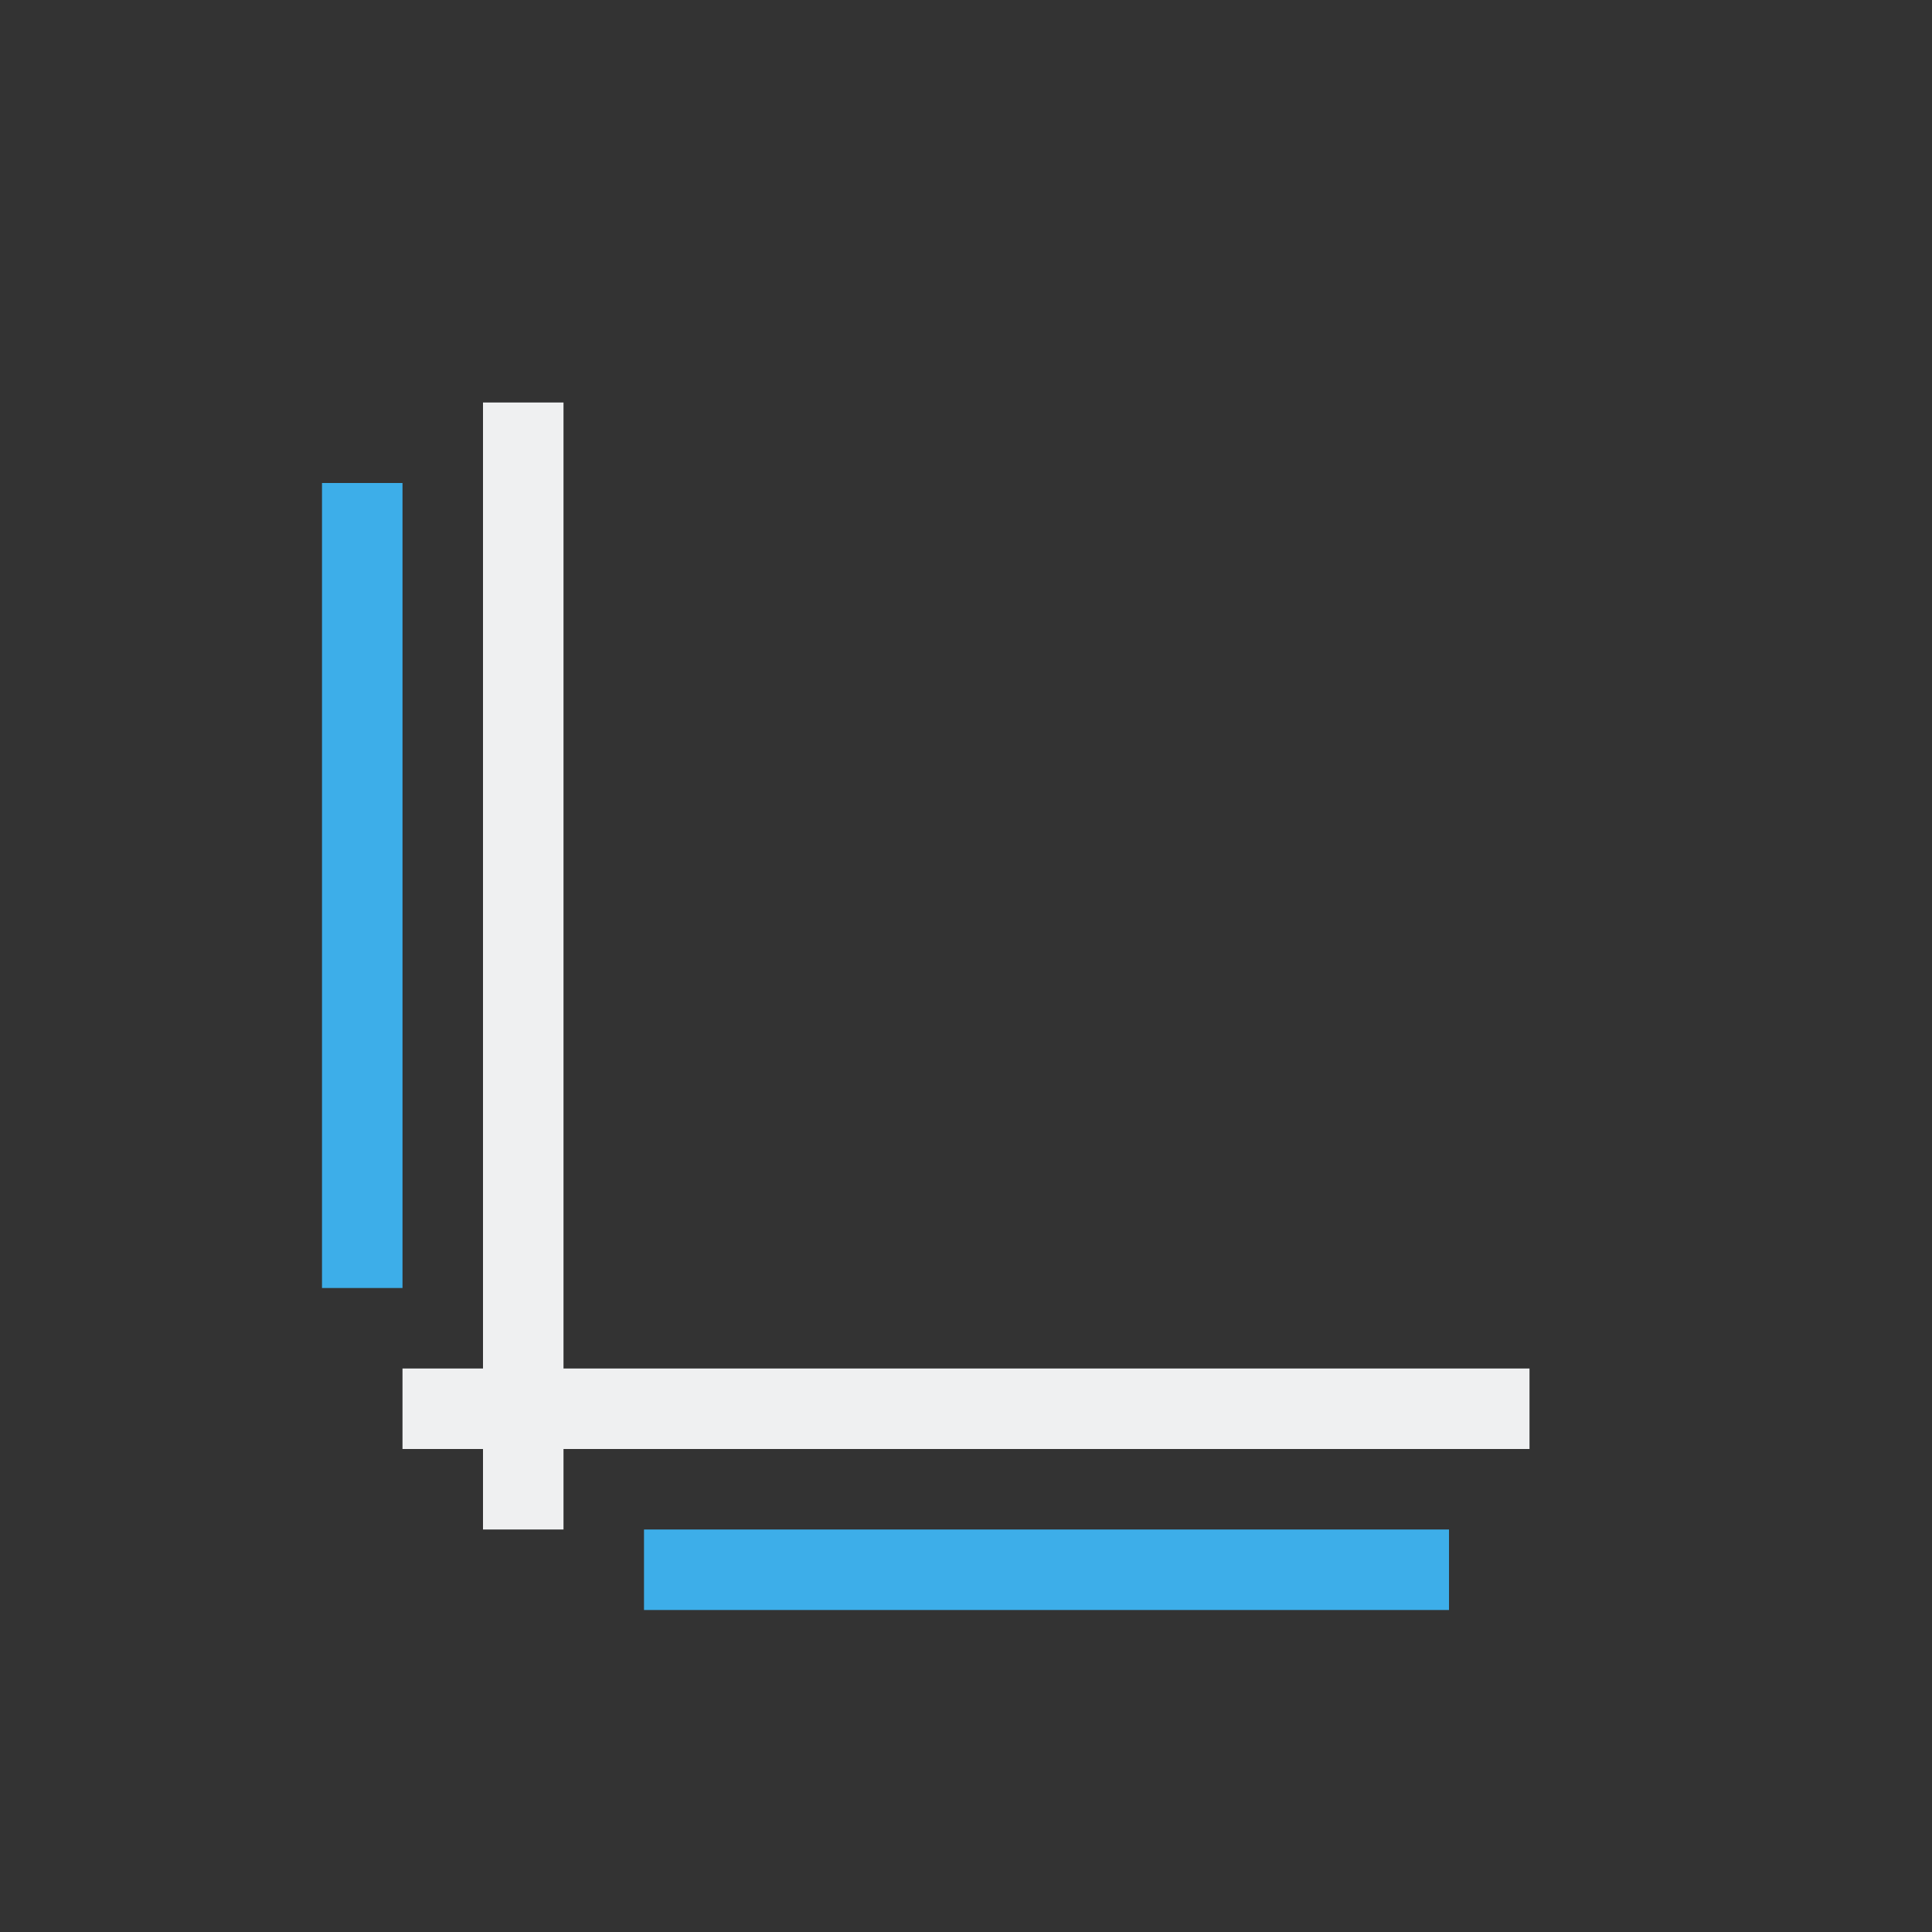
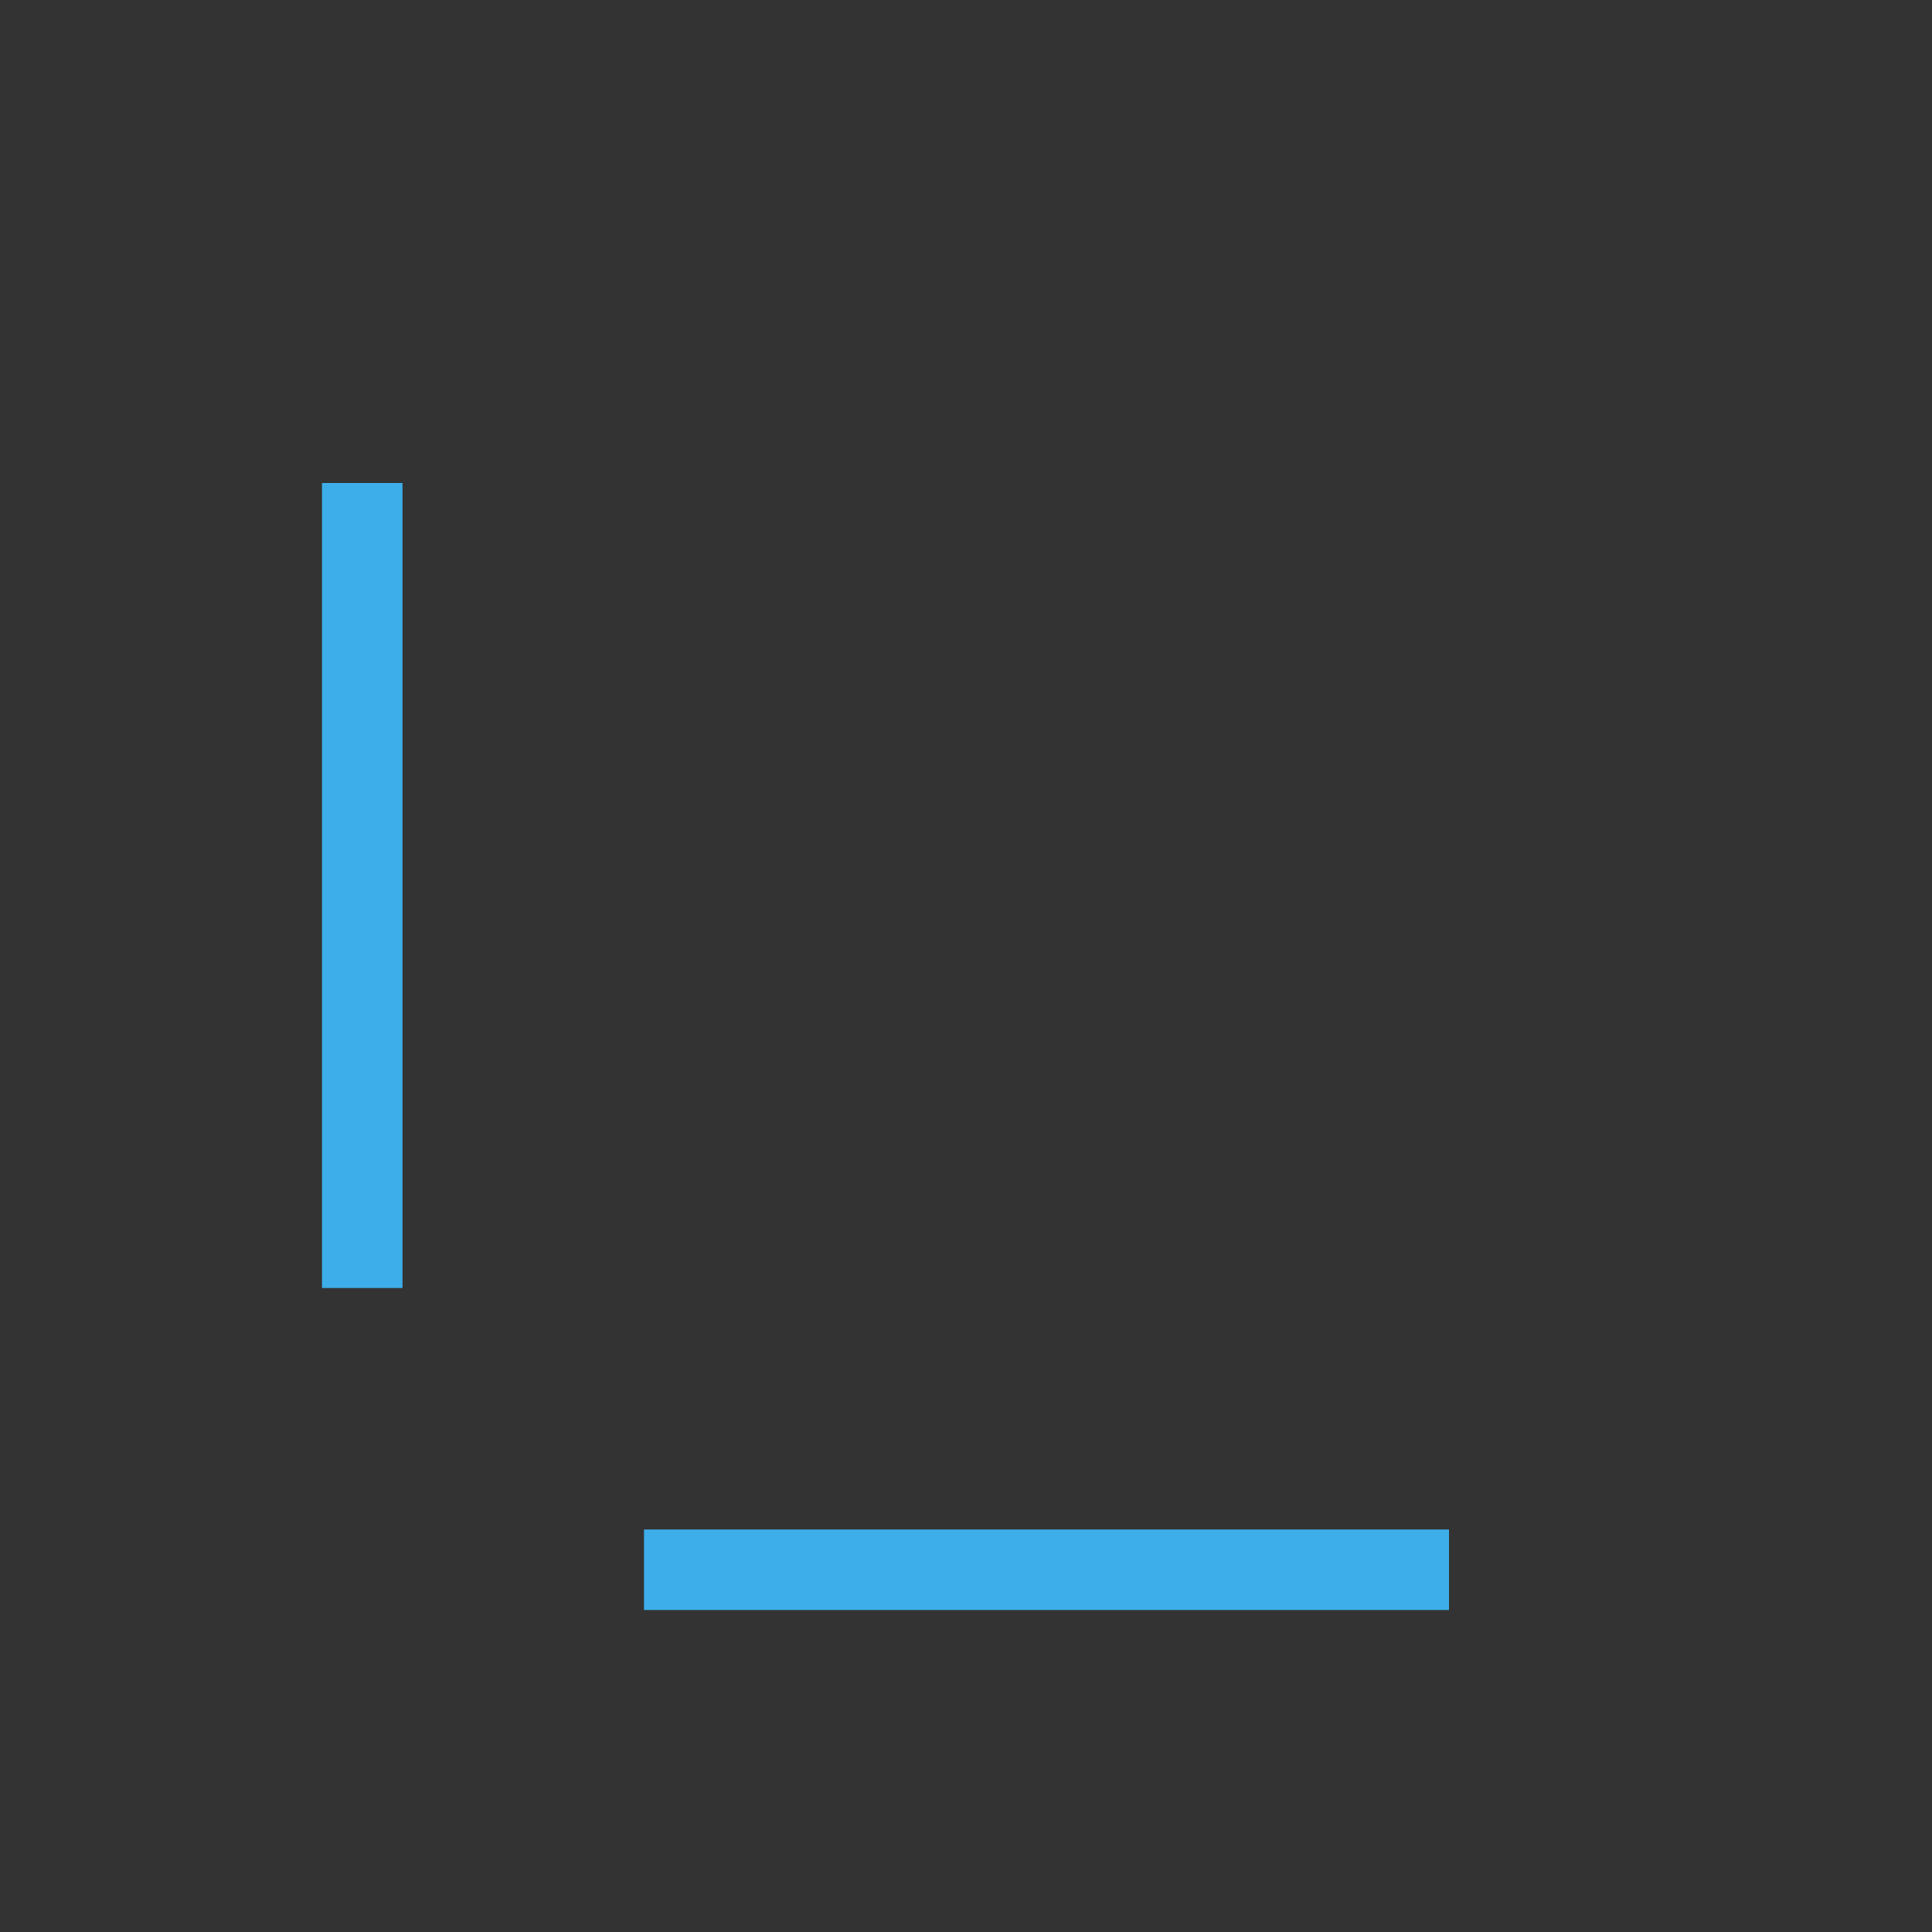
<svg xmlns="http://www.w3.org/2000/svg" viewBox="0 0 24 24">
  <rect x="0" y="0" width="24" height="24" fill="#333333" stroke="none" />
-   <path d="m6 5v12h-1v1h1v1h1v-1h12v-1h-12v-12z" fill="#eff0f1" />
  <path d="m4 6v10h1v-10zm4 13v1h10v-1z" fill="#3daee9" />
</svg>